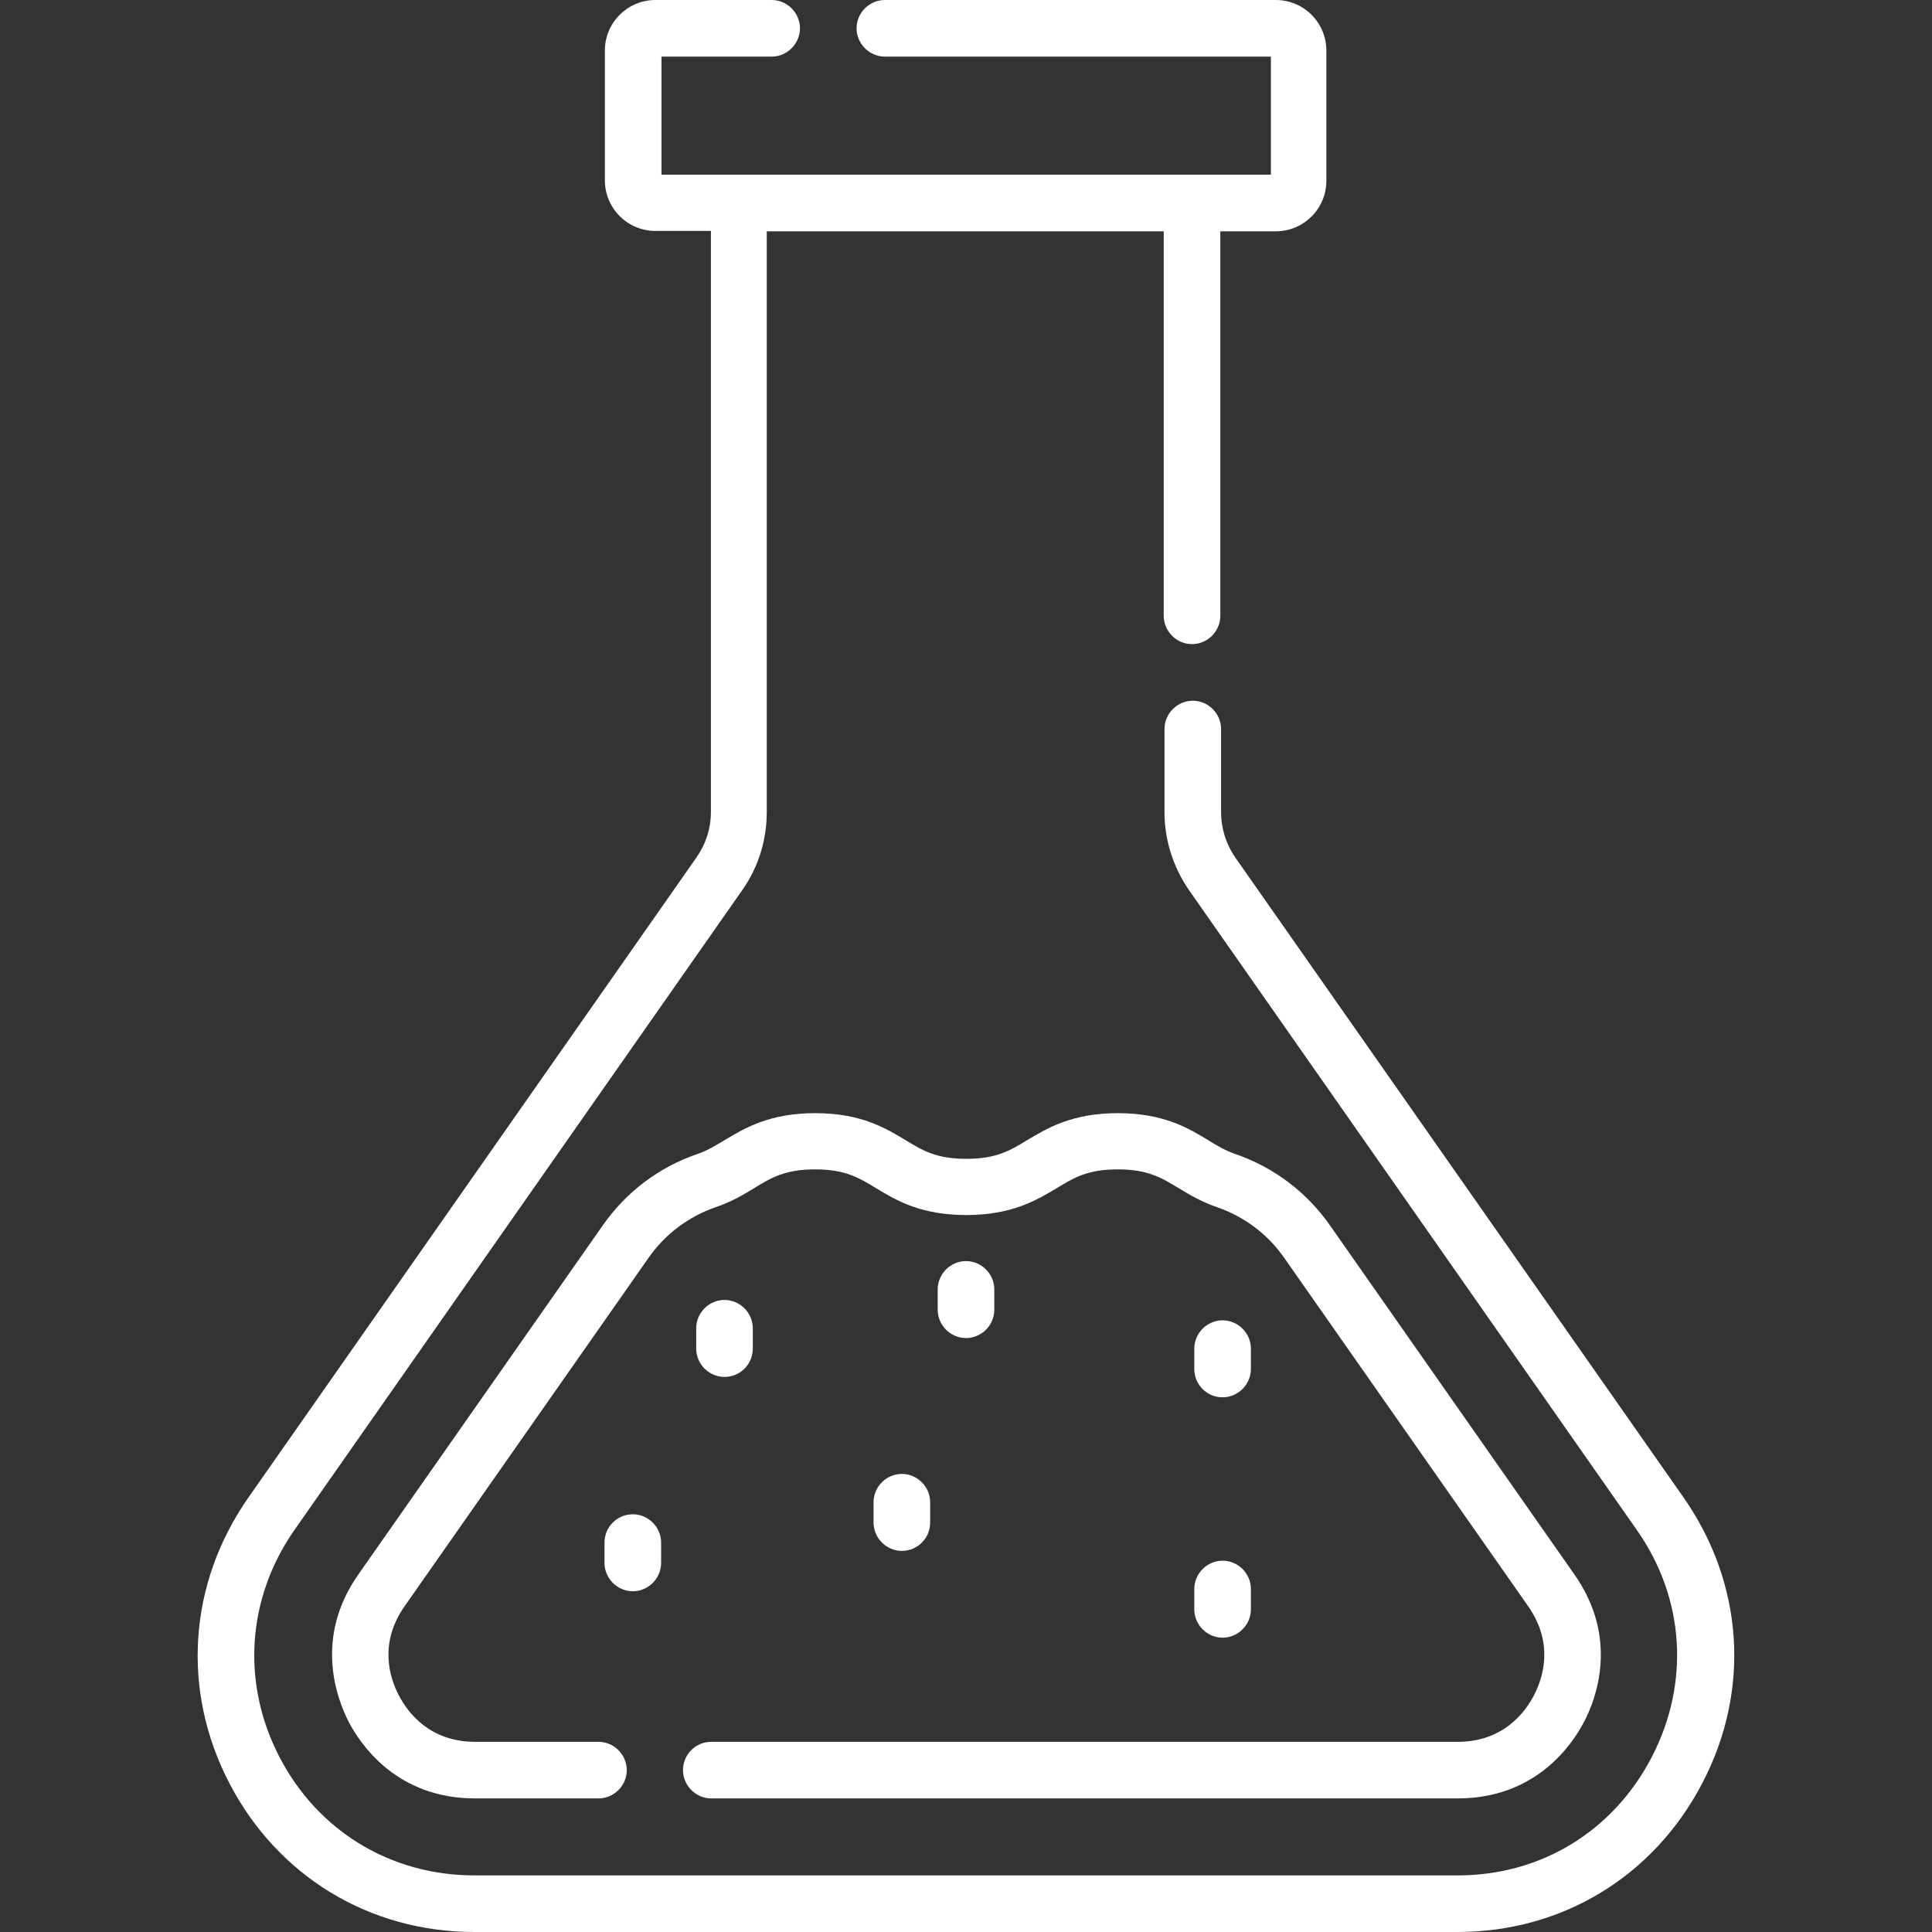
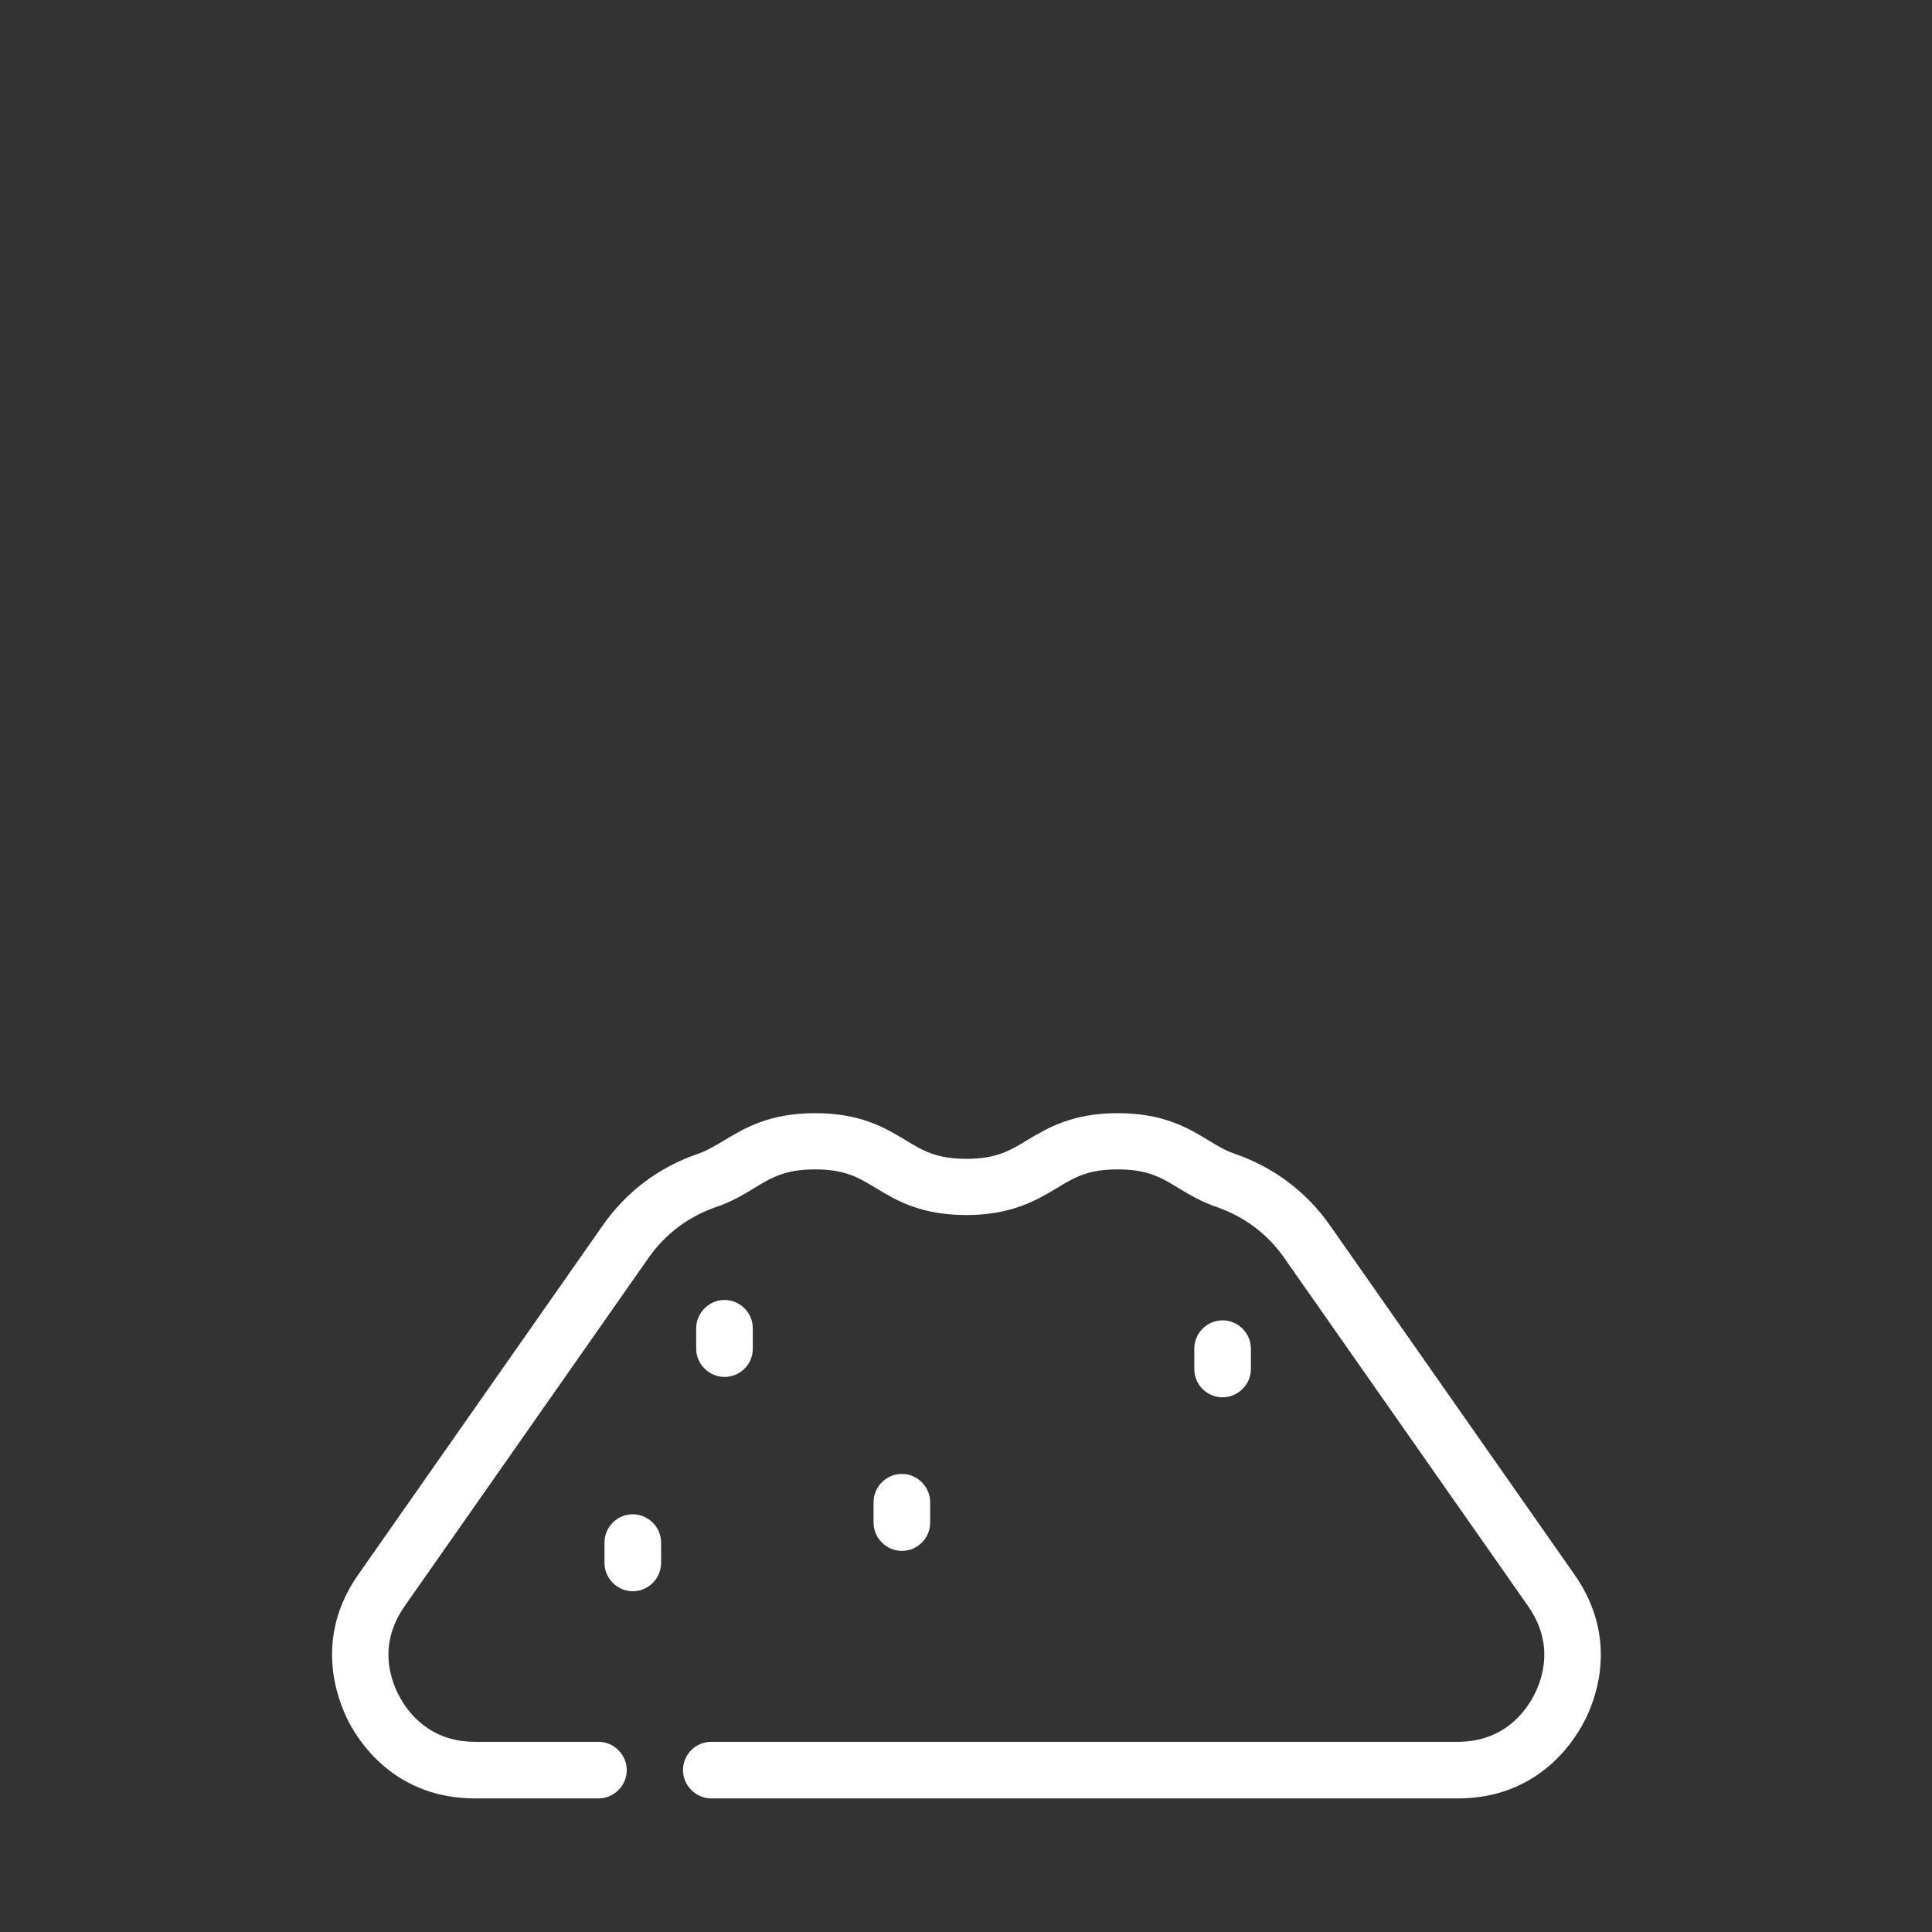
<svg xmlns="http://www.w3.org/2000/svg" version="1.1" id="Capa_1" x="0px" y="0px" viewBox="0 0 512 512" style="enable-background:new 0 0 512 512;" xml:space="preserve">
  <rect x="0" y="0" width="512" height="512" fill="#333333" stroke="none" />
  <style type="text/css">
	.st0{fill:#FFFFFF;}
</style>
  <g>
-     <path class="st0" d="M446.2,396.9L327.4,227.3c-2.5-3.6-3.8-7.8-3.8-12.1v-22c0-4.1-3.4-7.5-7.5-7.5s-7.5,3.4-7.5,7.5v22   c0,7.4,2.3,14.6,6.5,20.7l118.7,169.6c12.7,18.1,14.1,40.6,3.9,60.2S408.4,497,386.3,497H125.7c-22.1,0-41.4-11.7-51.6-31.3   c-10.2-19.6-8.7-42.1,3.9-60.2l118.7-169.6c4.3-6.1,6.5-13.3,6.5-20.7V61.3h105.2v101.9c0,4.1,3.4,7.5,7.5,7.5s7.5-3.4,7.5-7.5   V61.3h14.7c7.4,0,13.4-6,13.4-13.4V13.4c0-7.4-6-13.4-13.4-13.4H234.5c-4.1,0-7.5,3.4-7.5,7.5s3.4,7.5,7.5,7.5h102.3v31.3H175.3V15   h29.2c4.1,0,7.5-3.4,7.5-7.5S208.6,0,204.5,0h-30.8c-7.4,0-13.4,6-13.4,13.4v34.4c0,7.4,6,13.4,13.4,13.4h14.7v153.9   c0,4.4-1.3,8.5-3.8,12.1L65.8,396.9c-15.9,22.8-17.8,51.1-5,75.7c12.8,24.6,37.1,39.4,64.9,39.4h260.5c27.8,0,52-14.7,64.9-39.4   C464,448,462.1,419.7,446.2,396.9L446.2,396.9z" />
    <path class="st0" d="M199.5,357.4V352c0-4.1-3.4-7.5-7.5-7.5s-7.5,3.4-7.5,7.5v5.4c0,4.1,3.4,7.5,7.5,7.5S199.5,361.6,199.5,357.4z   " />
-     <path class="st0" d="M316.5,426.5c0,4.1,3.4,7.5,7.5,7.5s7.5-3.4,7.5-7.5v-5.4c0-4.1-3.4-7.5-7.5-7.5s-7.5,3.4-7.5,7.5V426.5z" />
    <path class="st0" d="M324,370.3c4.1,0,7.5-3.4,7.5-7.5v-5.4c0-4.1-3.4-7.5-7.5-7.5s-7.5,3.4-7.5,7.5v5.4   C316.5,366.9,319.8,370.3,324,370.3z" />
-     <path class="st0" d="M263.5,347.1v-5.4c0-4.1-3.4-7.5-7.5-7.5s-7.5,3.4-7.5,7.5v5.4c0,4.1,3.4,7.5,7.5,7.5S263.5,351.2,263.5,347.1   z" />
    <path class="st0" d="M246.5,403.5v-5.4c0-4.1-3.4-7.5-7.5-7.5s-7.5,3.4-7.5,7.5v5.4c0,4.1,3.4,7.5,7.5,7.5S246.5,407.7,246.5,403.5   z" />
    <path class="st0" d="M160.2,408.8v5.4c0,4.1,3.4,7.5,7.5,7.5s7.5-3.4,7.5-7.5v-5.4c0-4.1-3.4-7.5-7.5-7.5S160.2,404.6,160.2,408.8z   " />
    <path class="st0" d="M181,469.1c0,4.1,3.4,7.5,7.5,7.5h197.8c20.7,0,30.3-14.2,33.5-20.3s9.3-22.2-2.6-39.1l-64.7-92.4   c-6.2-8.9-15-15.5-25.2-19c-2.6-0.9-4.8-2.2-7.2-3.7c-5.3-3.2-11.8-7.1-23.9-7.1c-12.1,0-18.7,4-23.9,7.1c-4.6,2.8-8.2,5-16.2,5   s-11.6-2.2-16.2-5c-5.3-3.2-11.8-7.1-23.9-7.1c-12.1,0-18.7,4-23.9,7.1c-2.5,1.5-4.6,2.8-7.2,3.7c-10.3,3.5-19,10.1-25.2,19   l-64.7,92.4c-11.9,16.9-5.7,33-2.6,39.1c3.2,6.1,12.8,20.3,33.5,20.3h32.7c4.1,0,7.5-3.4,7.5-7.5s-3.4-7.5-7.5-7.5h-32.7   c-12,0-17.8-7.7-20.2-12.3c-2.4-4.6-5.4-13.7,1.5-23.6l64.7-92.4c4.4-6.3,10.6-10.9,17.8-13.4c4.2-1.4,7.3-3.3,10.1-5   c4.6-2.8,8.2-5,16.2-5s11.6,2.2,16.2,5c5.3,3.2,11.8,7.1,23.9,7.1c12.1,0,18.7-4,23.9-7.1c4.6-2.8,8.2-5,16.2-5s11.6,2.2,16.2,5   c2.8,1.7,6,3.6,10.1,5c7.2,2.5,13.4,7.1,17.8,13.4l64.7,92.4c6.9,9.9,3.9,19,1.5,23.6c-2.4,4.6-8.2,12.3-20.2,12.3H188.5   C184.3,461.6,181,465,181,469.1L181,469.1z" />
  </g>
</svg>